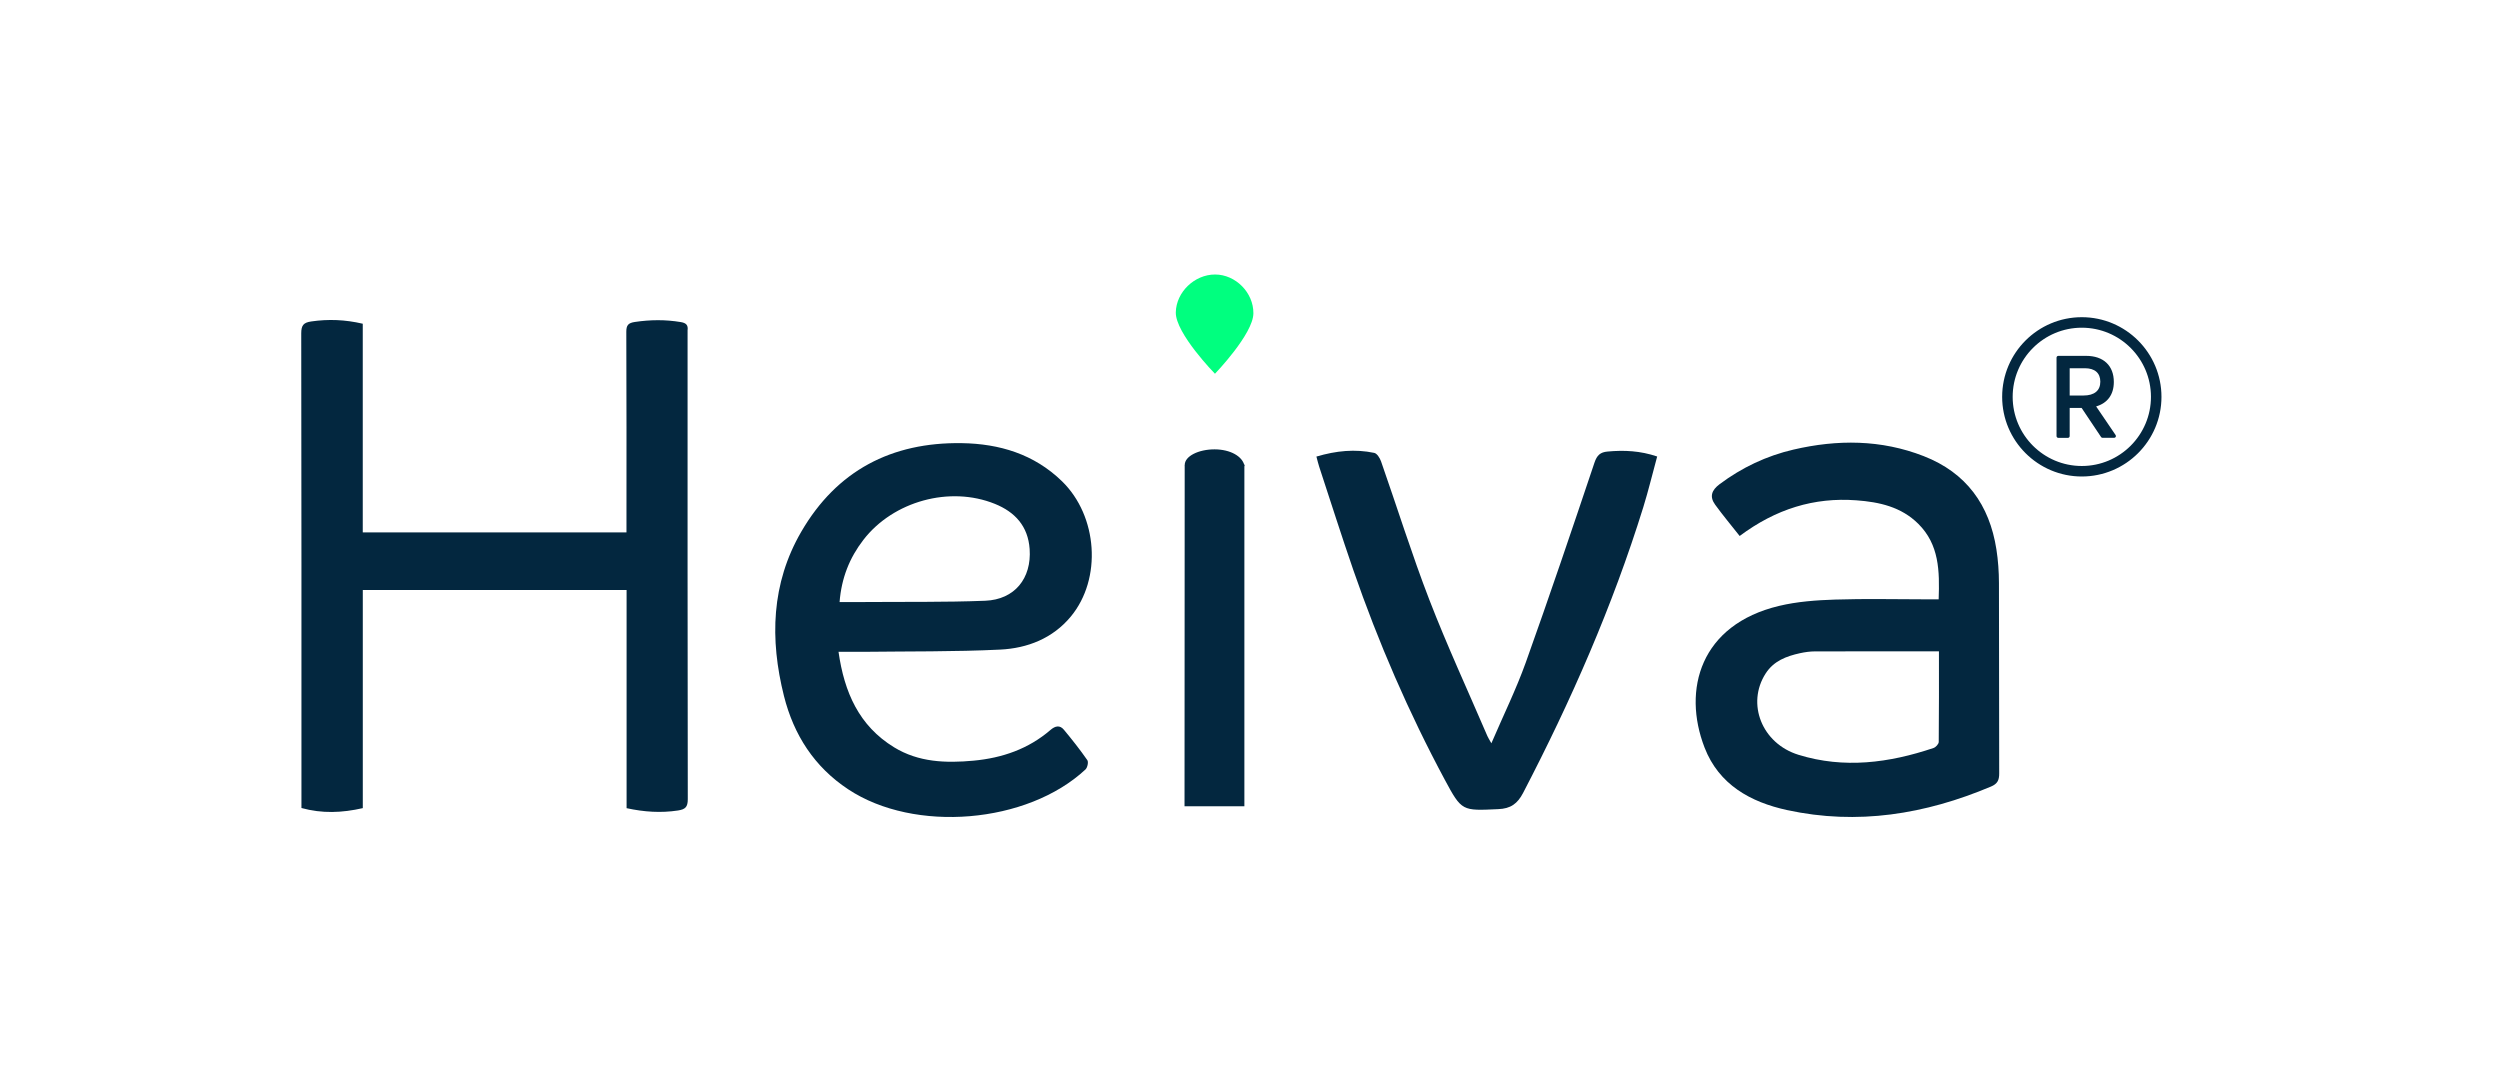
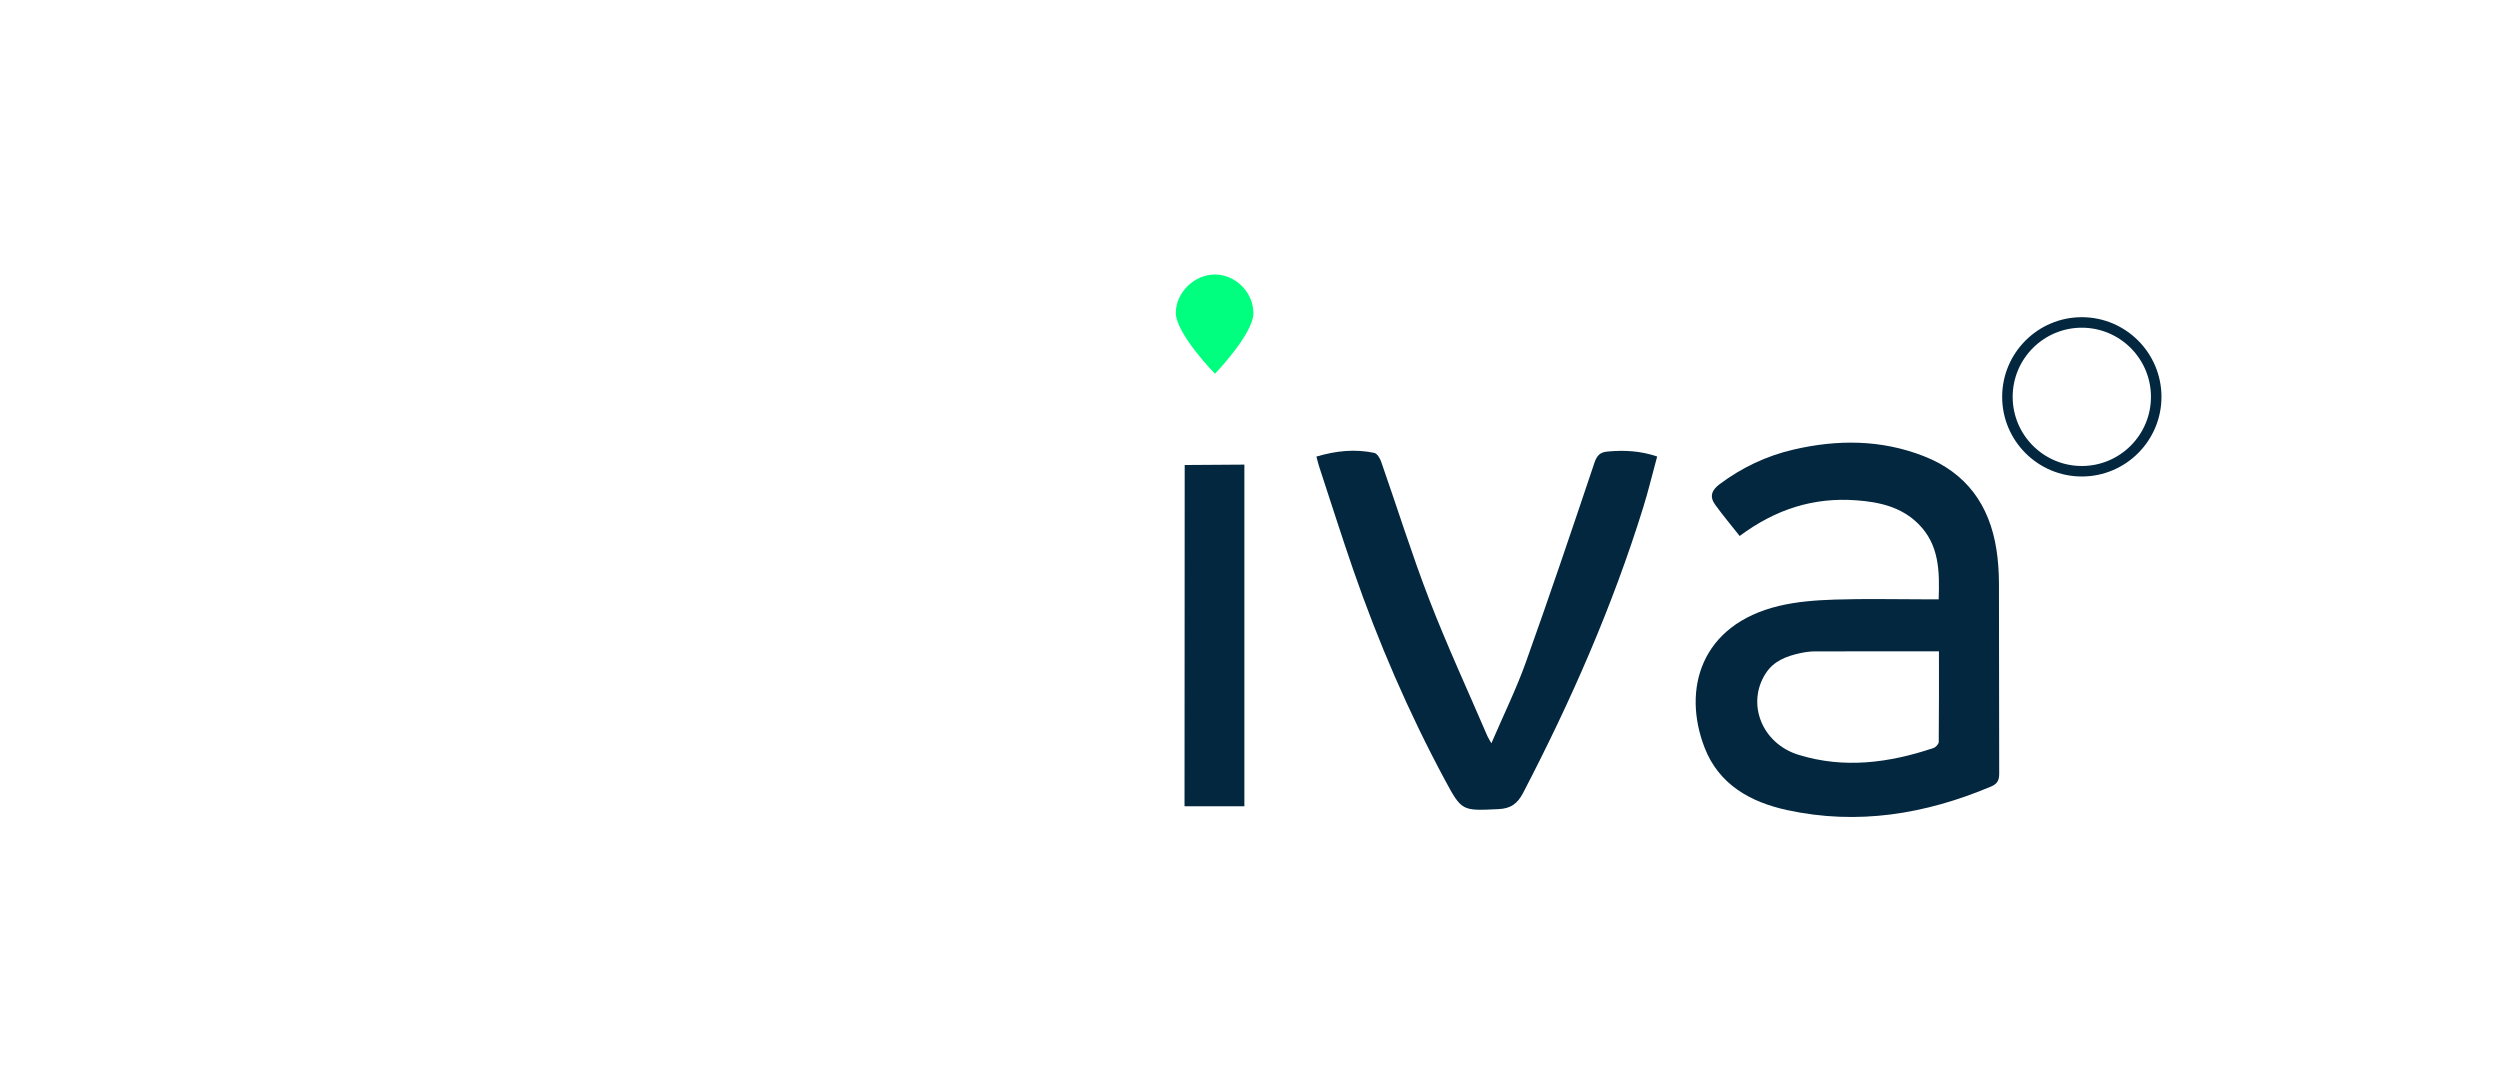
<svg xmlns="http://www.w3.org/2000/svg" version="1.1" x="0px" y="0px" viewBox="0 0 616.11 269" style="enable-background:new 0 0 616.11 269;" xml:space="preserve">
  <style type="text/css">
	.st0{fill-rule:evenodd;clip-rule:evenodd;fill:#03273F;}
	.st1{fill-rule:evenodd;clip-rule:evenodd;fill:#00FF7F;}
	.st2{fill:#03273F;}
</style>
  <g id="Fonds_couleur">
</g>
  <g id="Logos">
    <g>
      <path class="st0" d="M477.77,147.7c0.25-7,0.14-13.47-5-18.59c-4.23-4.21-9.62-5.39-15.26-5.81c-10.44-0.78-19.84,2.12-28.78,8.79    c-2.06-2.61-4.14-5.1-6.04-7.71c-1.44-1.98-0.88-3.58,1.1-5.06c5.49-4.1,11.56-6.98,18.2-8.52c10.83-2.52,21.59-2.49,32.1,1.61    c10.5,4.1,16.2,12.02,17.91,22.96c0.43,2.74,0.62,5.55,0.63,8.32c0.06,15.63,0,31.27,0.06,46.91c0.01,1.65-0.42,2.57-2.02,3.24    c-16.19,6.83-32.88,9.57-50.24,5.8c-9.03-1.96-16.81-6.28-20.34-15.38c-5.56-14.35-1-30.32,18.35-34.94    c4.47-1.07,9.18-1.41,13.8-1.56c7.51-0.25,15.05-0.06,22.56-0.06C475.71,147.7,476.63,147.7,477.77,147.7z M477.84,160.51    c-10.44,0-20.47-0.01-30.5,0.02c-1.26,0-2.53,0.18-3.76,0.45c-3.35,0.74-6.46,1.9-8.45,5c-4.77,7.42-0.95,17.25,8.11,20.04    c11.23,3.47,22.33,2,33.26-1.68c0.55-0.18,1.29-0.98,1.29-1.5C477.87,175.42,477.84,168.01,477.84,160.51z" />
-       <path class="st0" d="M206.65,160.64c1.42,9.98,5.05,18.23,13.68,23.52c6.07,3.72,12.8,3.93,19.61,3.3    c7.05-0.66,13.52-2.88,18.96-7.58c1.15-0.99,2.3-1.25,3.29-0.04c2.02,2.43,3.98,4.91,5.78,7.5c0.32,0.47,0.02,1.84-0.46,2.29    c-14.35,13.37-42.14,15.7-58.46,4.9c-8.36-5.52-13.44-13.42-15.85-23.02c-3.5-13.98-3.14-27.71,4.27-40.47    c8.75-15.07,22.25-22.09,39.54-21.83c9.31,0.14,17.84,2.71,24.71,9.39c8.83,8.59,9.88,24.04,2.19,33.33    c-4.47,5.41-10.72,7.83-17.41,8.16c-11.29,0.55-22.62,0.41-33.93,0.55C210.69,160.66,208.85,160.64,206.65,160.64z M206.91,148.37    c2.08,0,3.92,0.02,5.77,0c10.04-0.08,20.1,0.07,30.13-0.32c7.26-0.29,11.44-5.53,10.94-12.74c-0.39-5.63-3.6-9.13-8.58-11.14    c-11.11-4.49-25.02-0.66-32.38,8.86C209.36,137.47,207.37,142.46,206.91,148.37z" />
      <path class="st0" d="M324.42,112.52c4.89-1.45,9.54-1.9,14.25-0.91c0.69,0.14,1.39,1.27,1.68,2.09    c3.99,11.39,7.58,22.92,11.92,34.16c4.38,11.32,9.49,22.37,14.28,33.52c0.19,0.45,0.47,0.86,0.99,1.8    c2.97-6.92,6.09-13.26,8.47-19.89c5.85-16.35,11.41-32.81,16.94-49.28c0.62-1.84,1.44-2.57,3.23-2.73    c4.08-0.38,8.07-0.19,12.22,1.22c-1.15,4.21-2.15,8.38-3.41,12.46c-7.58,24.43-17.81,47.73-29.6,70.39    c-1.41,2.73-3.09,3.94-6.19,4.06c-8.87,0.4-8.95,0.55-13.12-7.21c-8.92-16.62-16.39-33.89-22.56-51.71    c-2.92-8.45-5.62-16.98-8.41-25.46C324.88,114.32,324.71,113.59,324.42,112.52z" />
      <path class="st0" d="M306.67,114.5c0,26.85,0,53.72,0,80.58c0,1,0,2,0,3.62c-5.1,0-9.85,0-14.75,0c0-29.39,0.04-54.99,0.04-84.1" />
      <path class="st1" d="M299.42,92.11c0,0-9.74-9.96-9.65-15.12c0.09-5,4.61-9.35,9.69-9.34c5.06,0.01,9.47,4.47,9.43,9.56    C308.87,82.31,299.42,92.11,299.42,92.11z" />
-       <path class="st0" d="M306.69,114.77c-0.49-2.32-3.48-4.02-7.37-4.03c-3.92,0-7.35,1.66-7.35,3.85l7.78,8.76L306.69,114.77z" />
-       <path class="st0" d="M89.4,79.78c0,17.23,0,34.27,0,51.43c21.68,0,43.22,0,64.99,0c0-0.8,0-1.56,0-2.31    c0-15.7,0.03-31.41-0.04-47.11c-0.01-1.66,0.5-2.2,2.09-2.44c3.8-0.57,7.56-0.61,11.36,0.03c1.31,0.22,1.82,0.76,1.65,2.03    c-0.02,0.19,0,0.39,0,0.58c0,38.32-0.02,76.64,0.05,114.96c0,1.93-0.6,2.51-2.4,2.79c-4.22,0.64-8.35,0.37-12.68-0.57    c0-17.9,0-35.76,0-53.76c-21.75,0-43.29,0-65.01,0c0,17.95,0,35.82,0,53.75c-5.12,1.17-10.06,1.37-15.12-0.03    c0-0.81,0-1.51,0-2.22c0-38.26,0.02-76.51-0.05-114.77c0-1.96,0.56-2.65,2.47-2.92C80.91,78.61,85.04,78.76,89.4,79.78z" />
      <path class="st2" d="M513.05,117.43c-10.82,0-19.63-8.8-19.63-19.63s8.8-19.63,19.63-19.63c10.82,0,19.63,8.8,19.63,19.63    S523.87,117.43,513.05,117.43z M513.05,80.76c-9.4,0-17.04,7.64-17.04,17.04s7.64,17.04,17.04,17.04c9.4,0,17.04-7.64,17.04-17.04    S522.45,80.76,513.05,80.76z" />
-       <path class="st2" d="M521.38,107.22l-4.8-7.06c2.82-0.82,4.36-2.94,4.36-6.03c0-4.02-2.55-6.43-6.83-6.43h-6.85    c-0.24,0-0.44,0.2-0.44,0.44v19.33c0,0.24,0.2,0.44,0.44,0.44h2.36c0.24,0,0.44-0.2,0.44-0.44v-6.94H513l4.8,7.18    c0.08,0.12,0.22,0.19,0.36,0.19h2.86c0.16,0,0.31-0.09,0.39-0.23C521.48,107.52,521.47,107.35,521.38,107.22z M517.61,94.07    c0,2.19-1.47,3.4-4.13,3.4h-3.42v-6.72h3.75C516.26,90.75,517.61,91.93,517.61,94.07z" />
    </g>
  </g>
</svg>